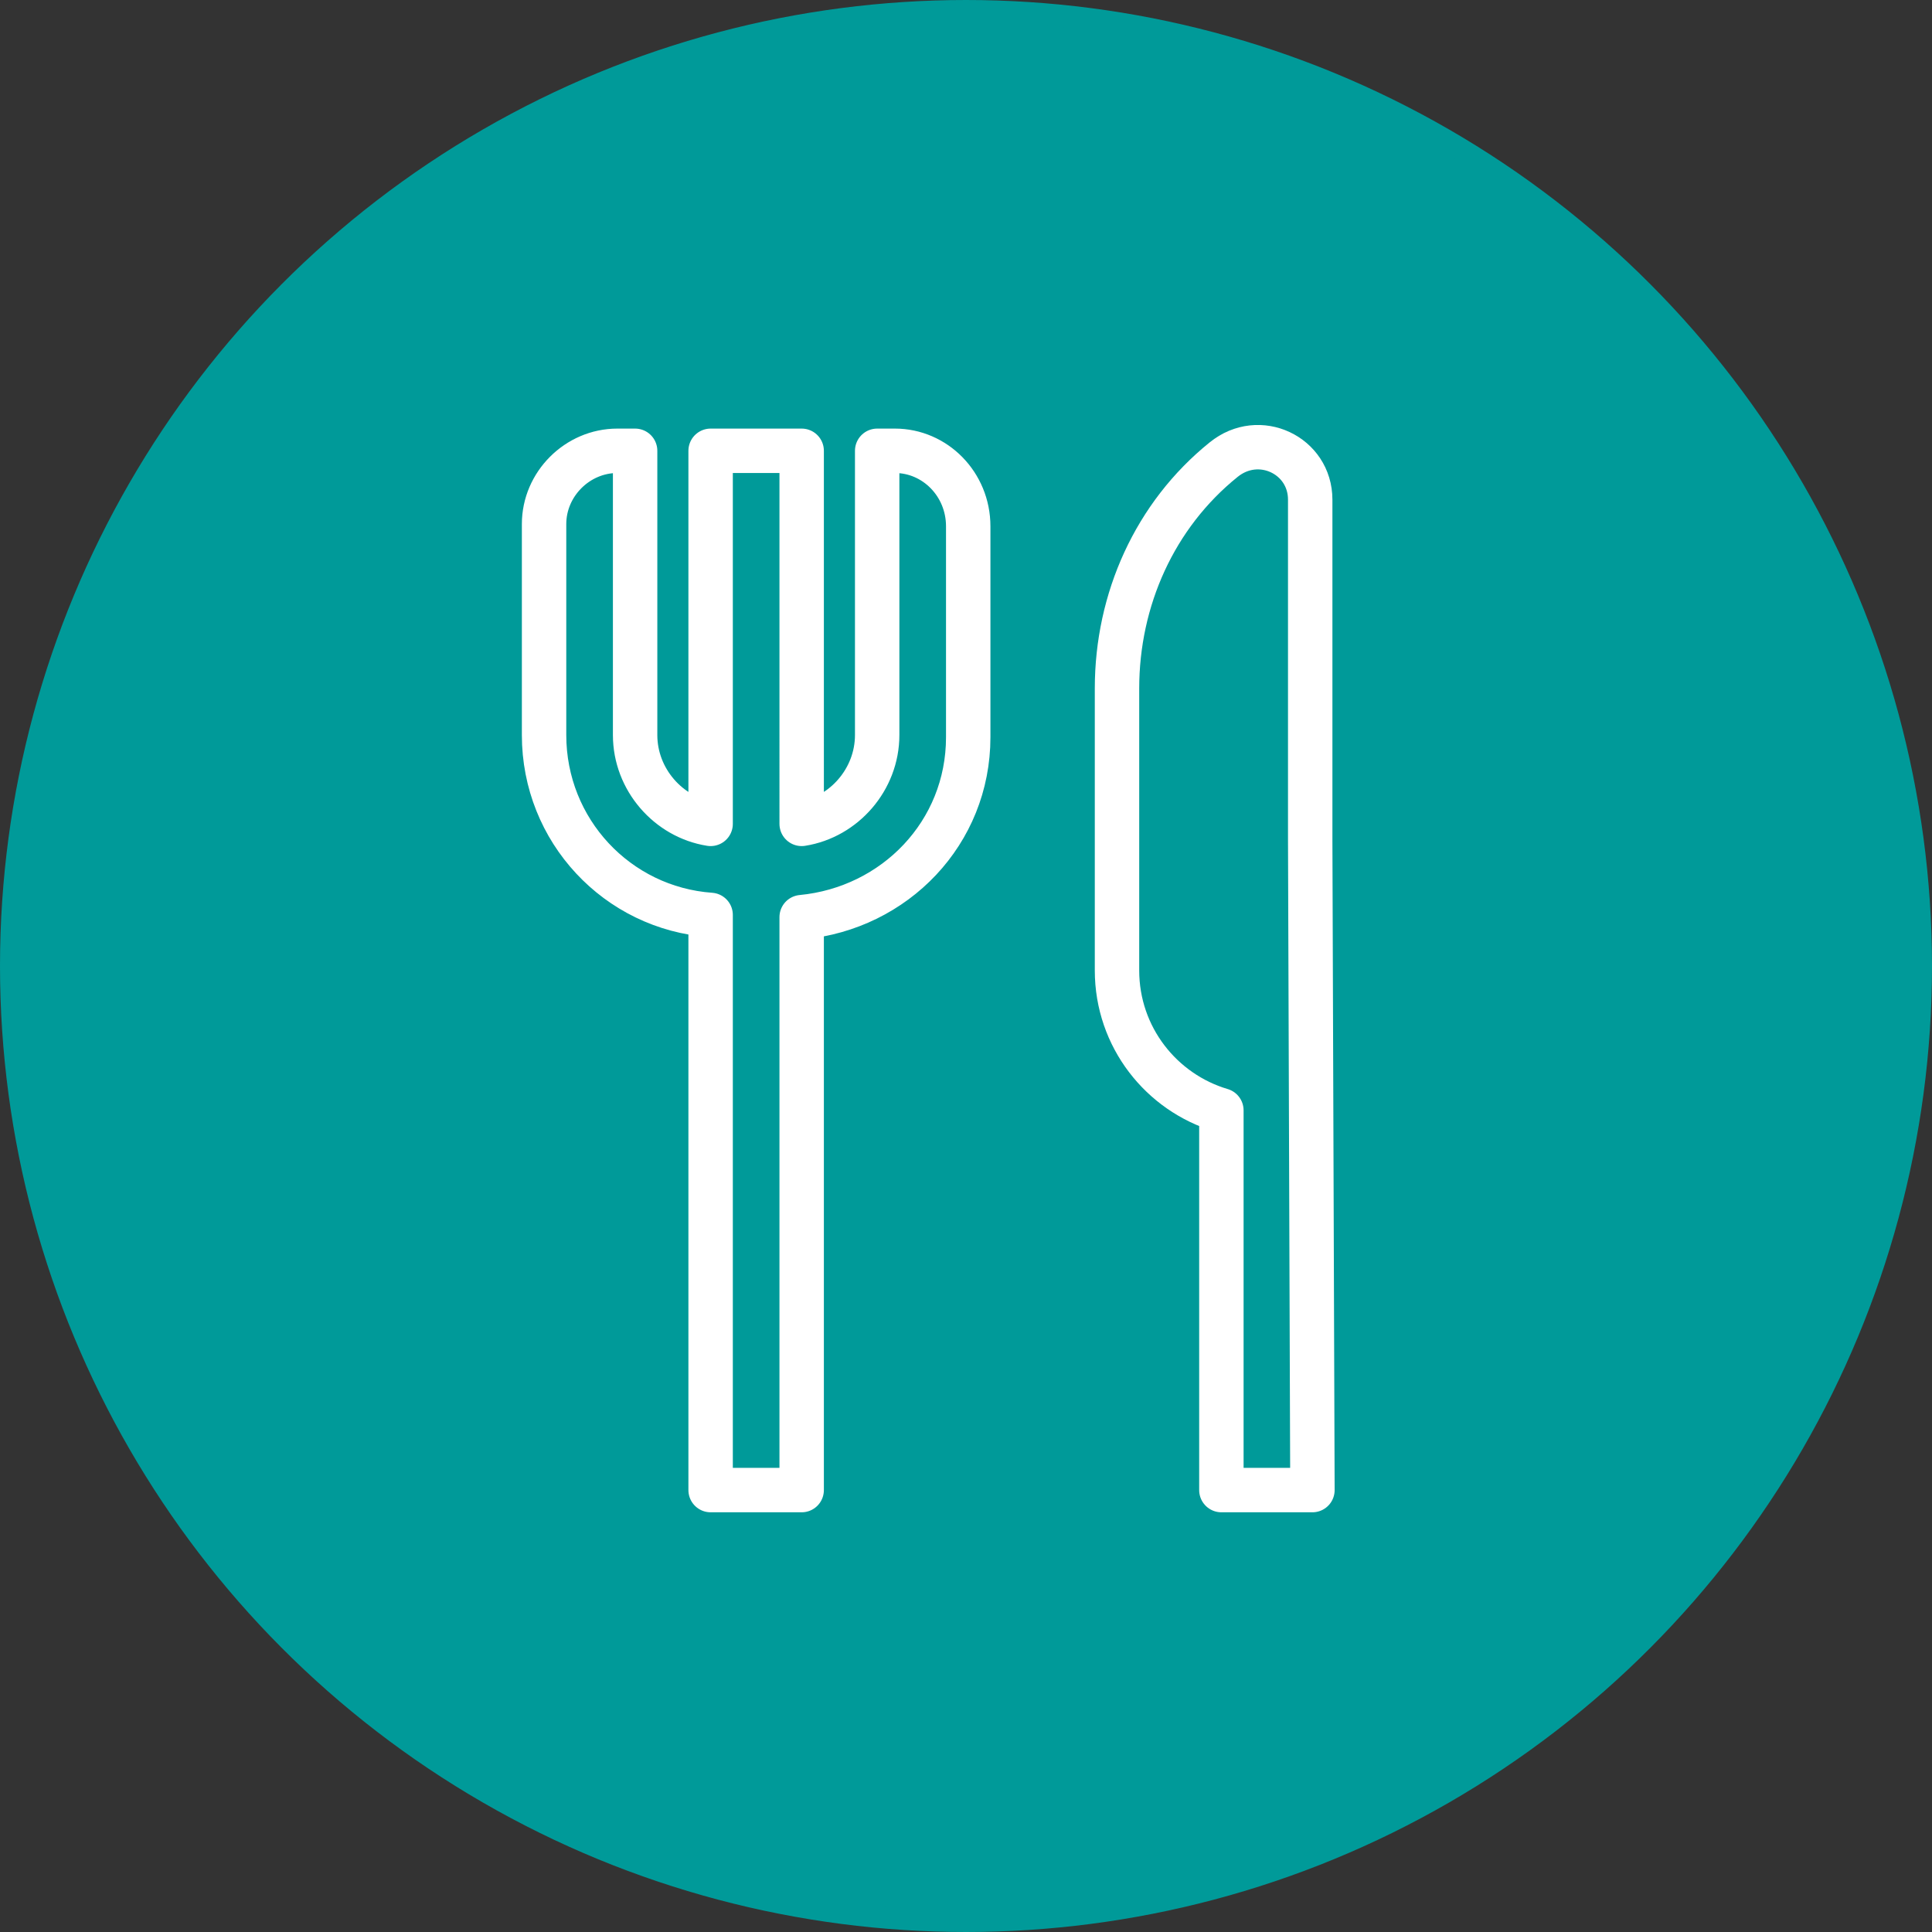
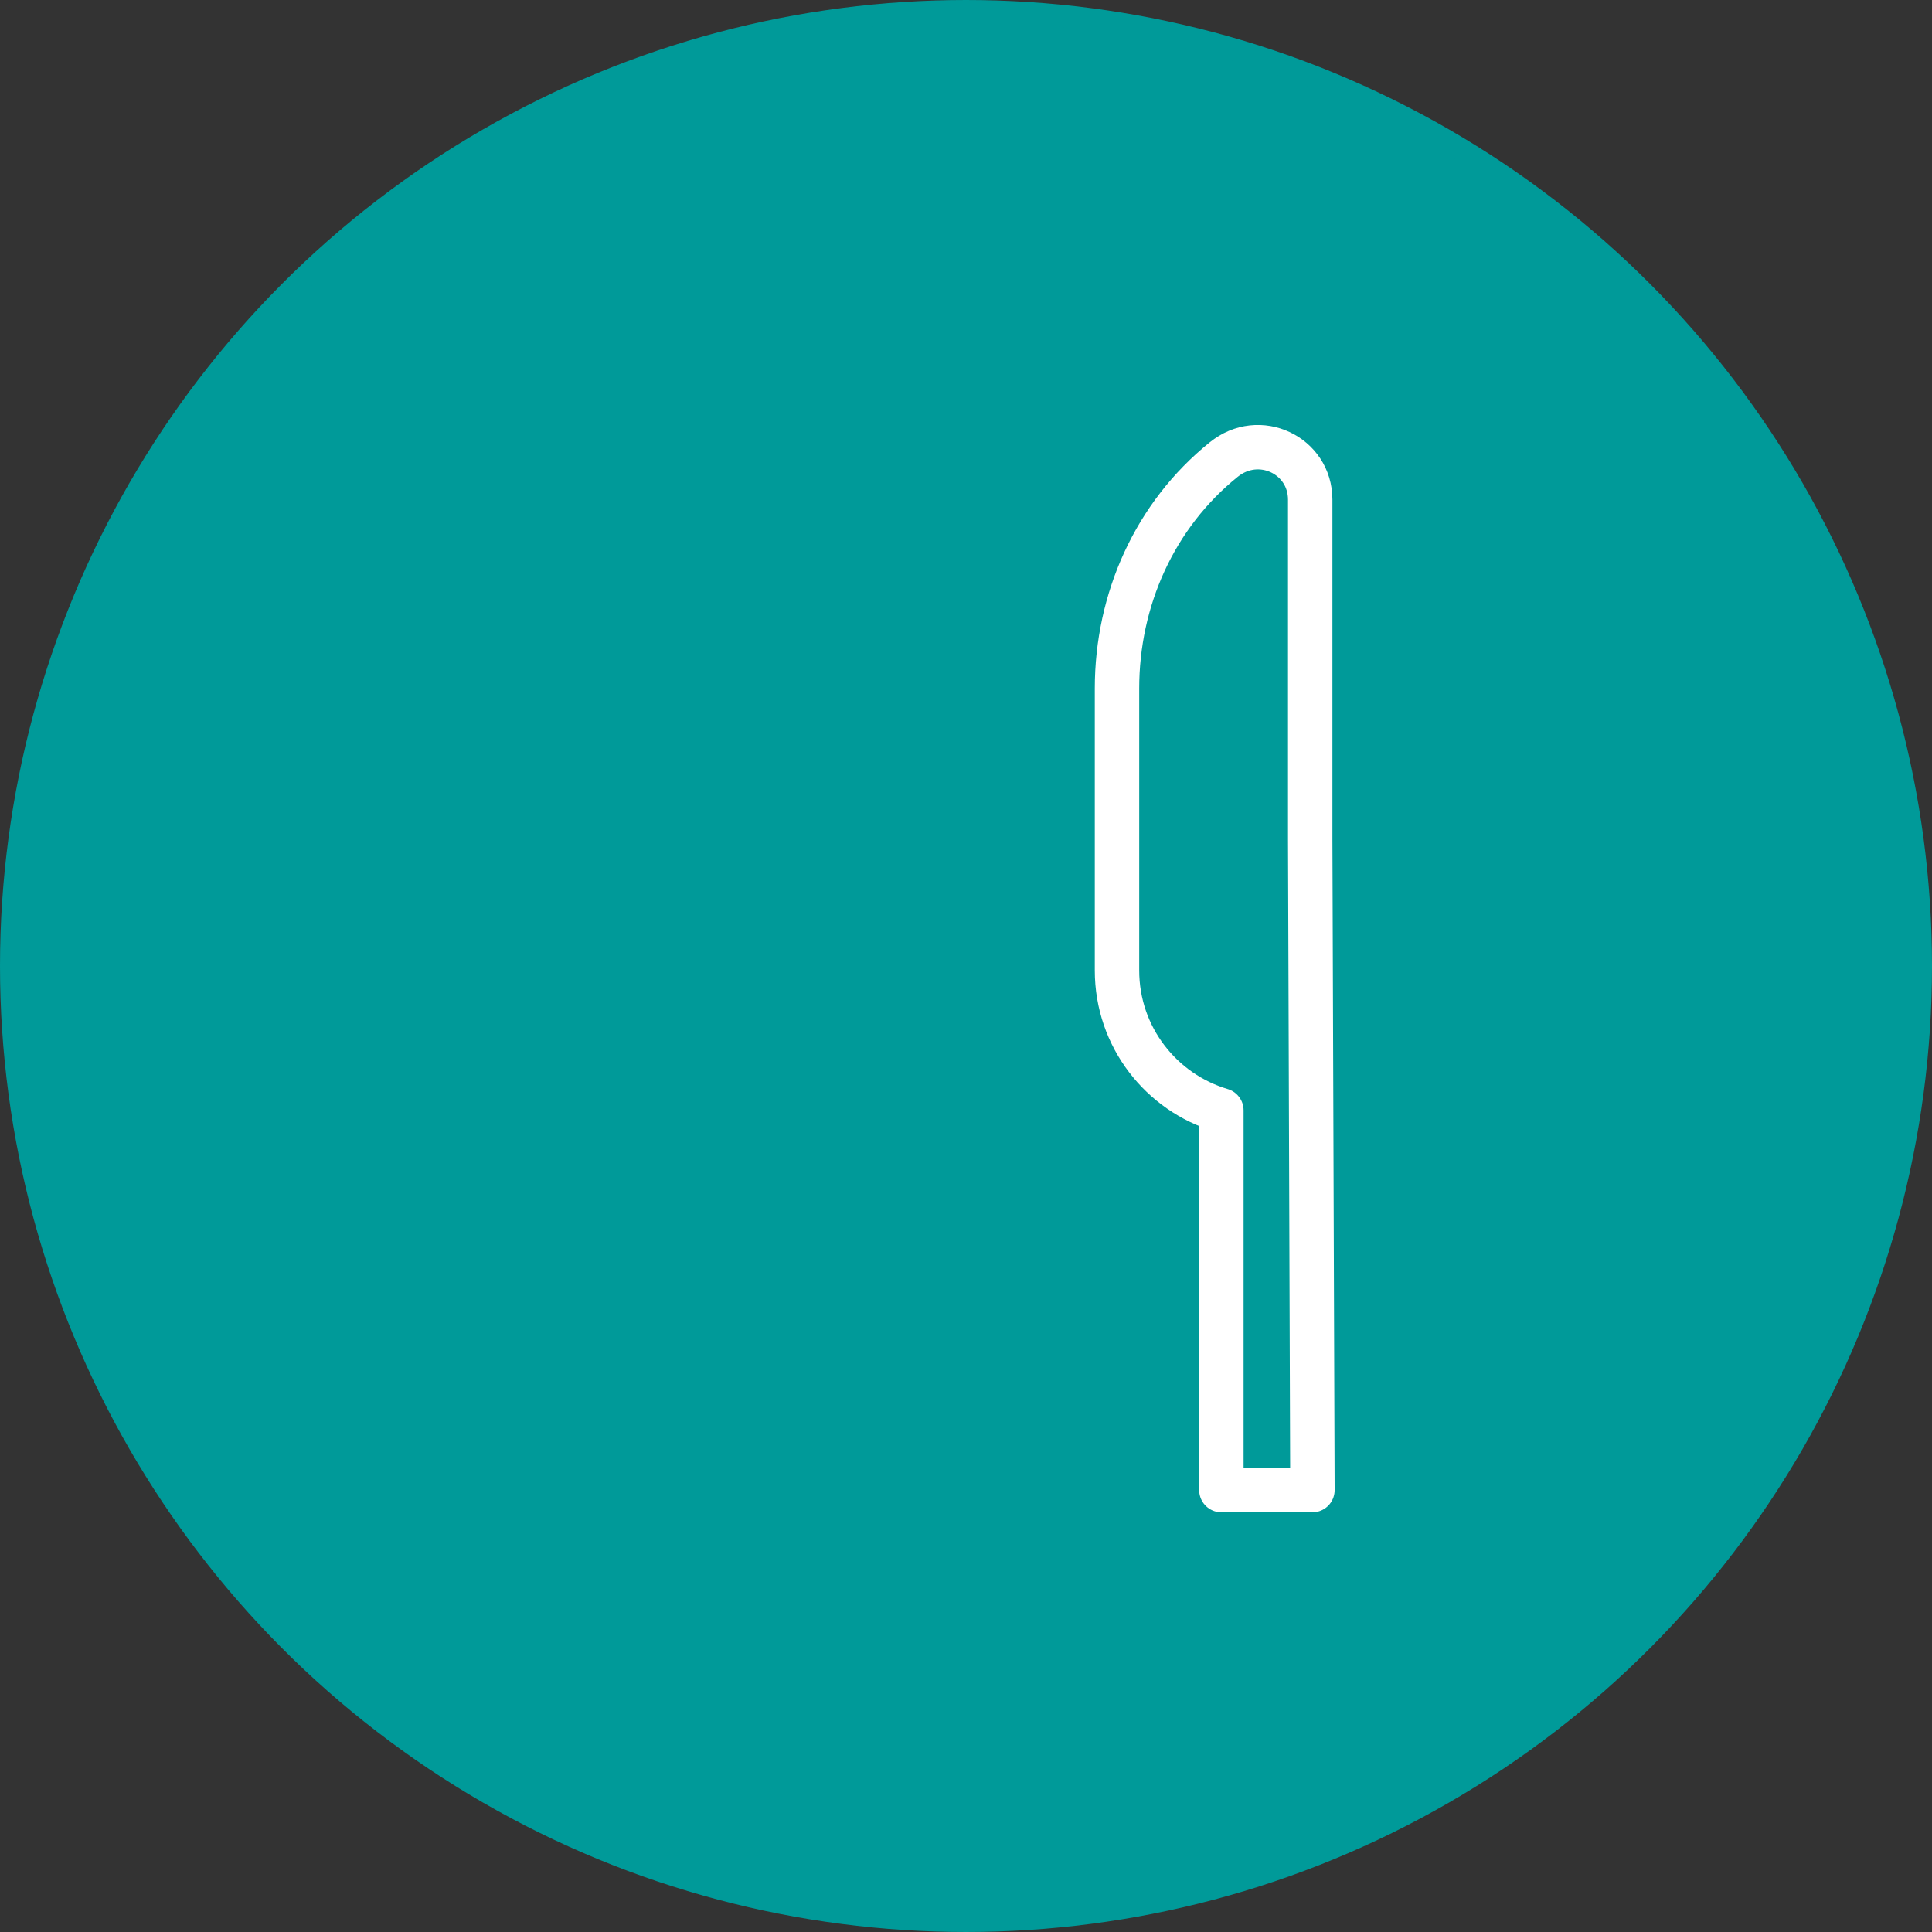
<svg xmlns="http://www.w3.org/2000/svg" version="1.1" id="Capa_1" x="0px" y="0px" width="87px" height="87px" viewBox="0 0 87 87" enable-background="new 0 0 87 87" xml:space="preserve">
  <rect x="0" y="0" width="87" height="87" fill="#333333" stroke="none" />
  <circle fill="#009A99" stroke="#009A99" stroke-miterlimit="10" cx="43.5" cy="43.5" r="43" />
  <g>
-     <path fill="none" stroke="#FFFFFF" stroke-width="2" stroke-linecap="round" stroke-linejoin="round" stroke-miterlimit="10" d="   M40.3,20.3h-0.8v12.8c0,2-1.5,3.7-3.4,4V20.3h-4.1v16.8c-1.9-0.3-3.4-2-3.4-4V20.3h-0.8c-1.8,0-3.3,1.5-3.3,3.3v9.5   c0,4.3,3.3,7.8,7.5,8.1v25.9h4.1V41.3c4.2-0.4,7.5-3.8,7.5-8.1v-9.5C43.6,21.8,42.1,20.3,40.3,20.3z" />
    <path fill="none" stroke="#FFFFFF" stroke-width="2" stroke-linecap="round" stroke-linejoin="round" stroke-miterlimit="10" d="   M59,37.8V22.5c0-2-2.3-3.1-3.9-1.8c-3.1,2.5-4.8,6.3-4.8,10.3v12.7c0,3,2,5.5,4.7,6.3v17.1h4.1L59,37.8L59,37.8z" />
  </g>
</svg>